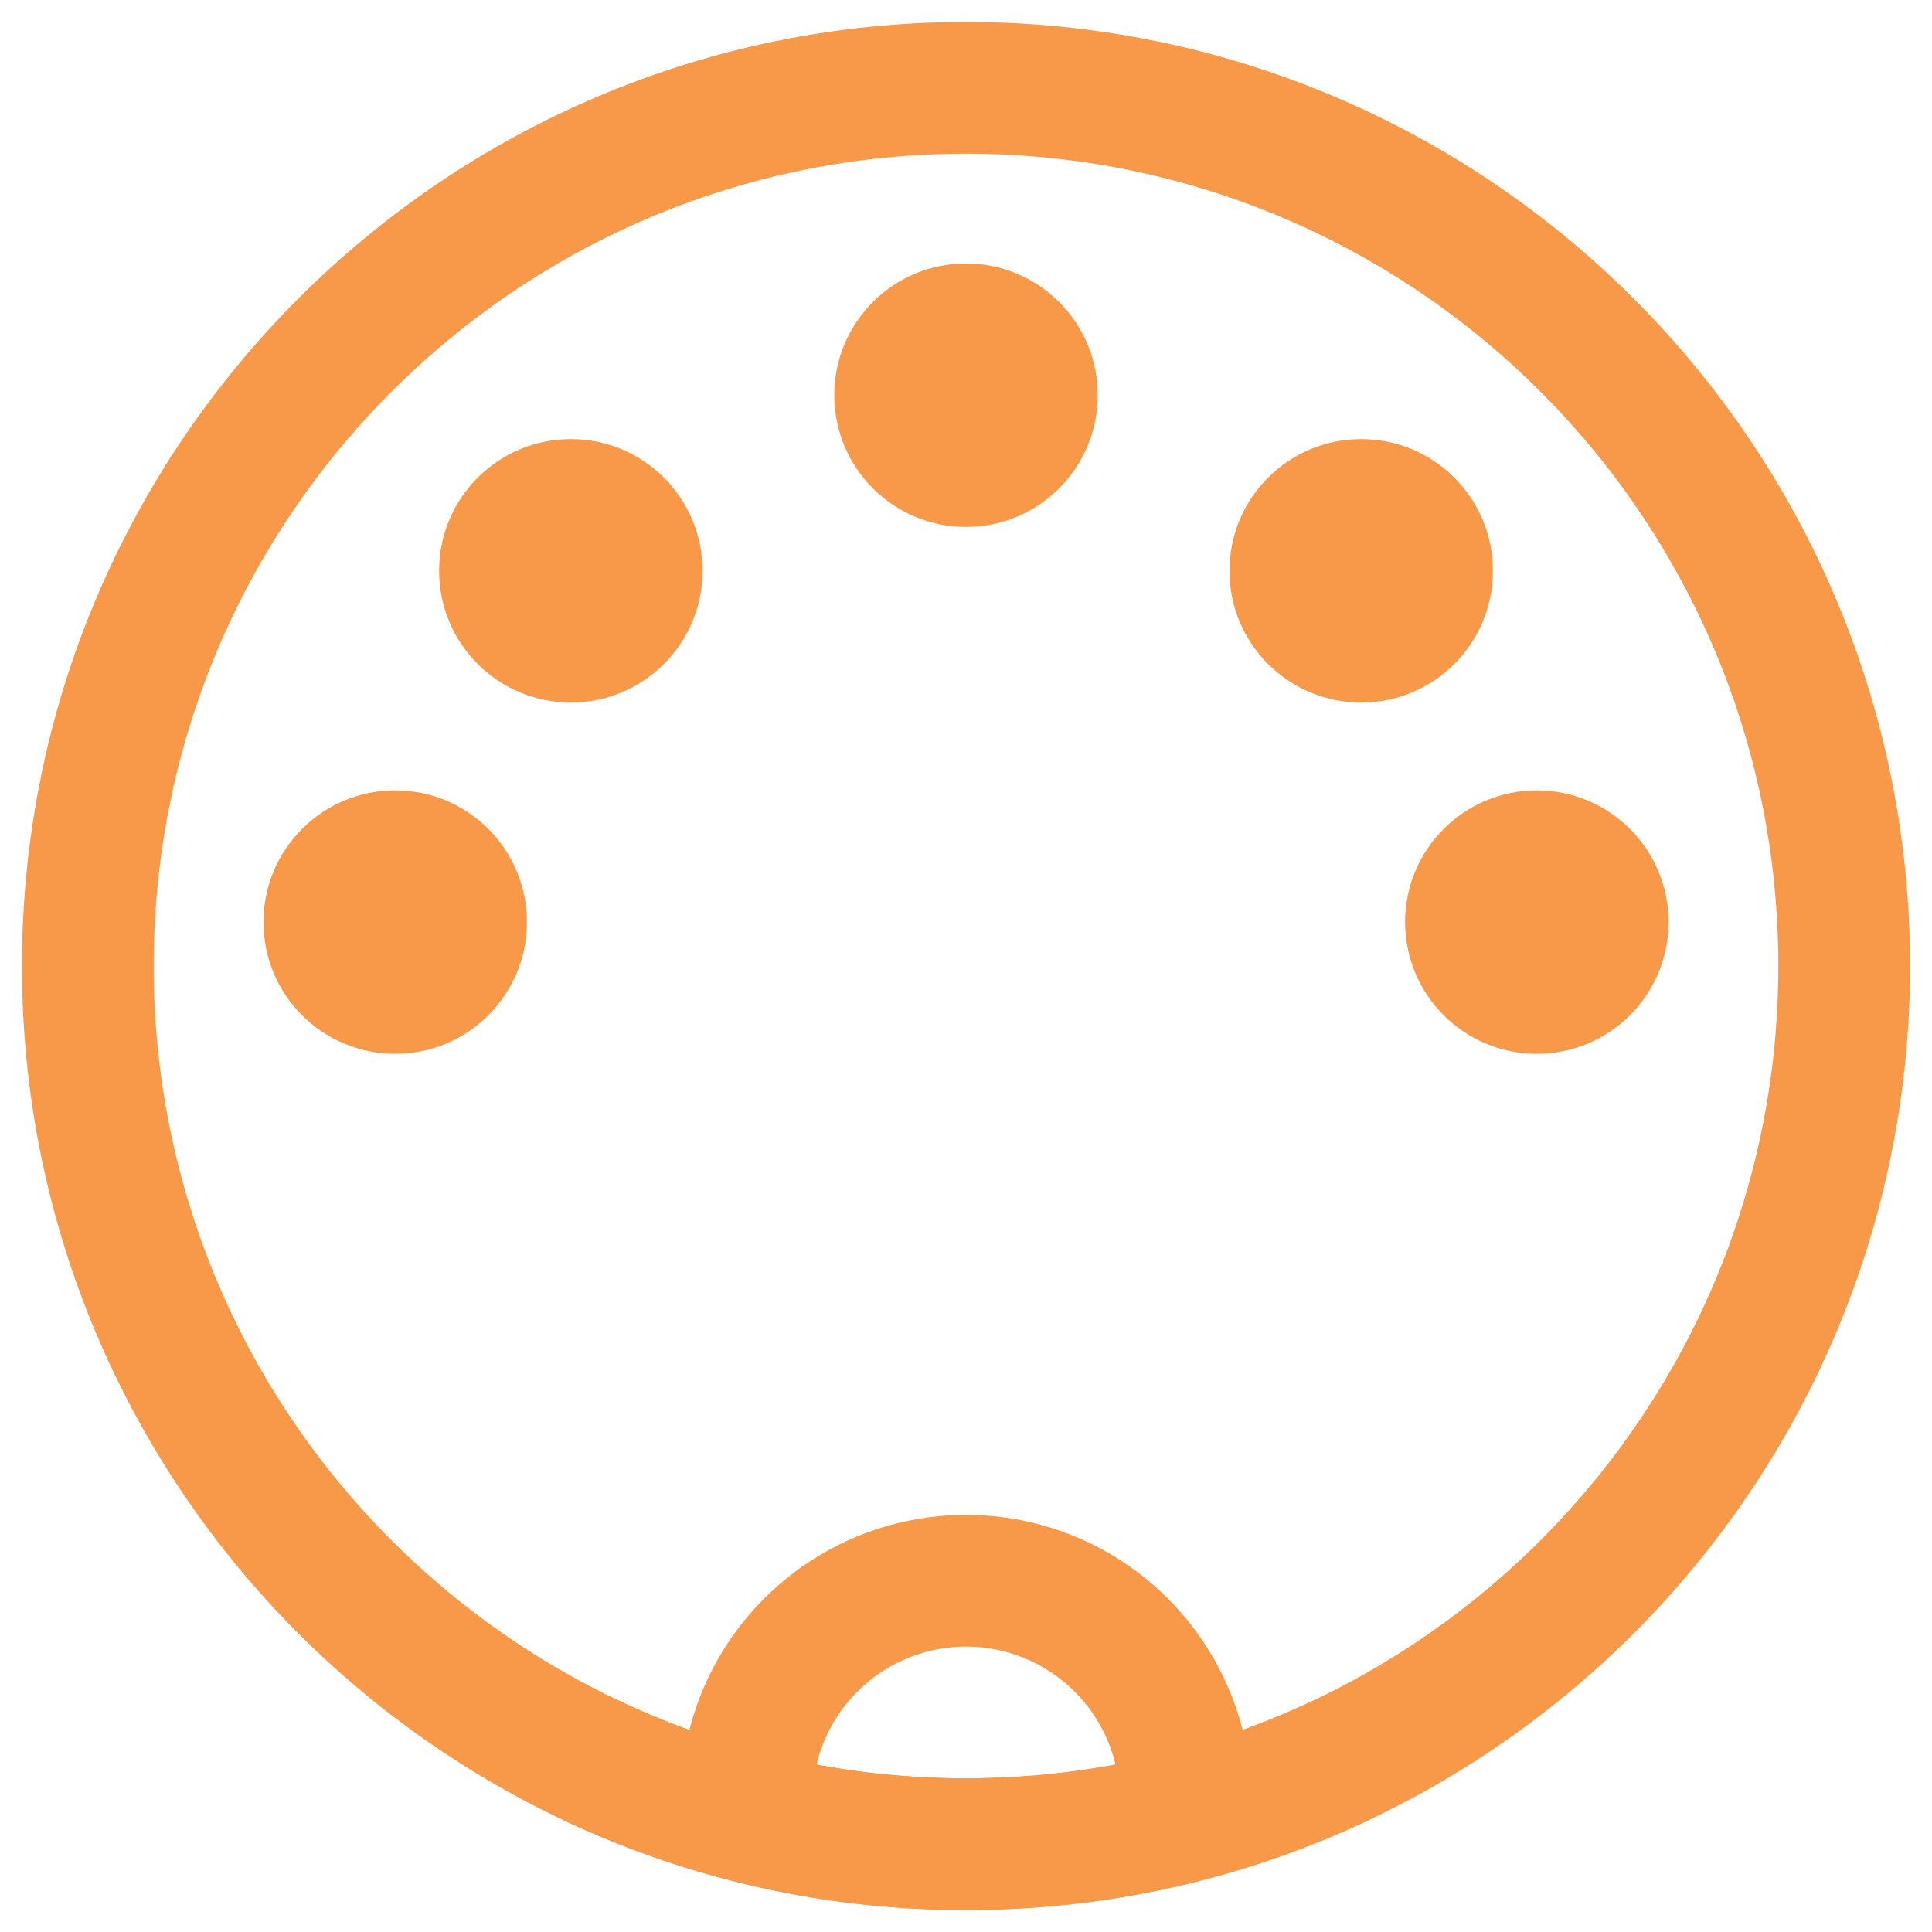
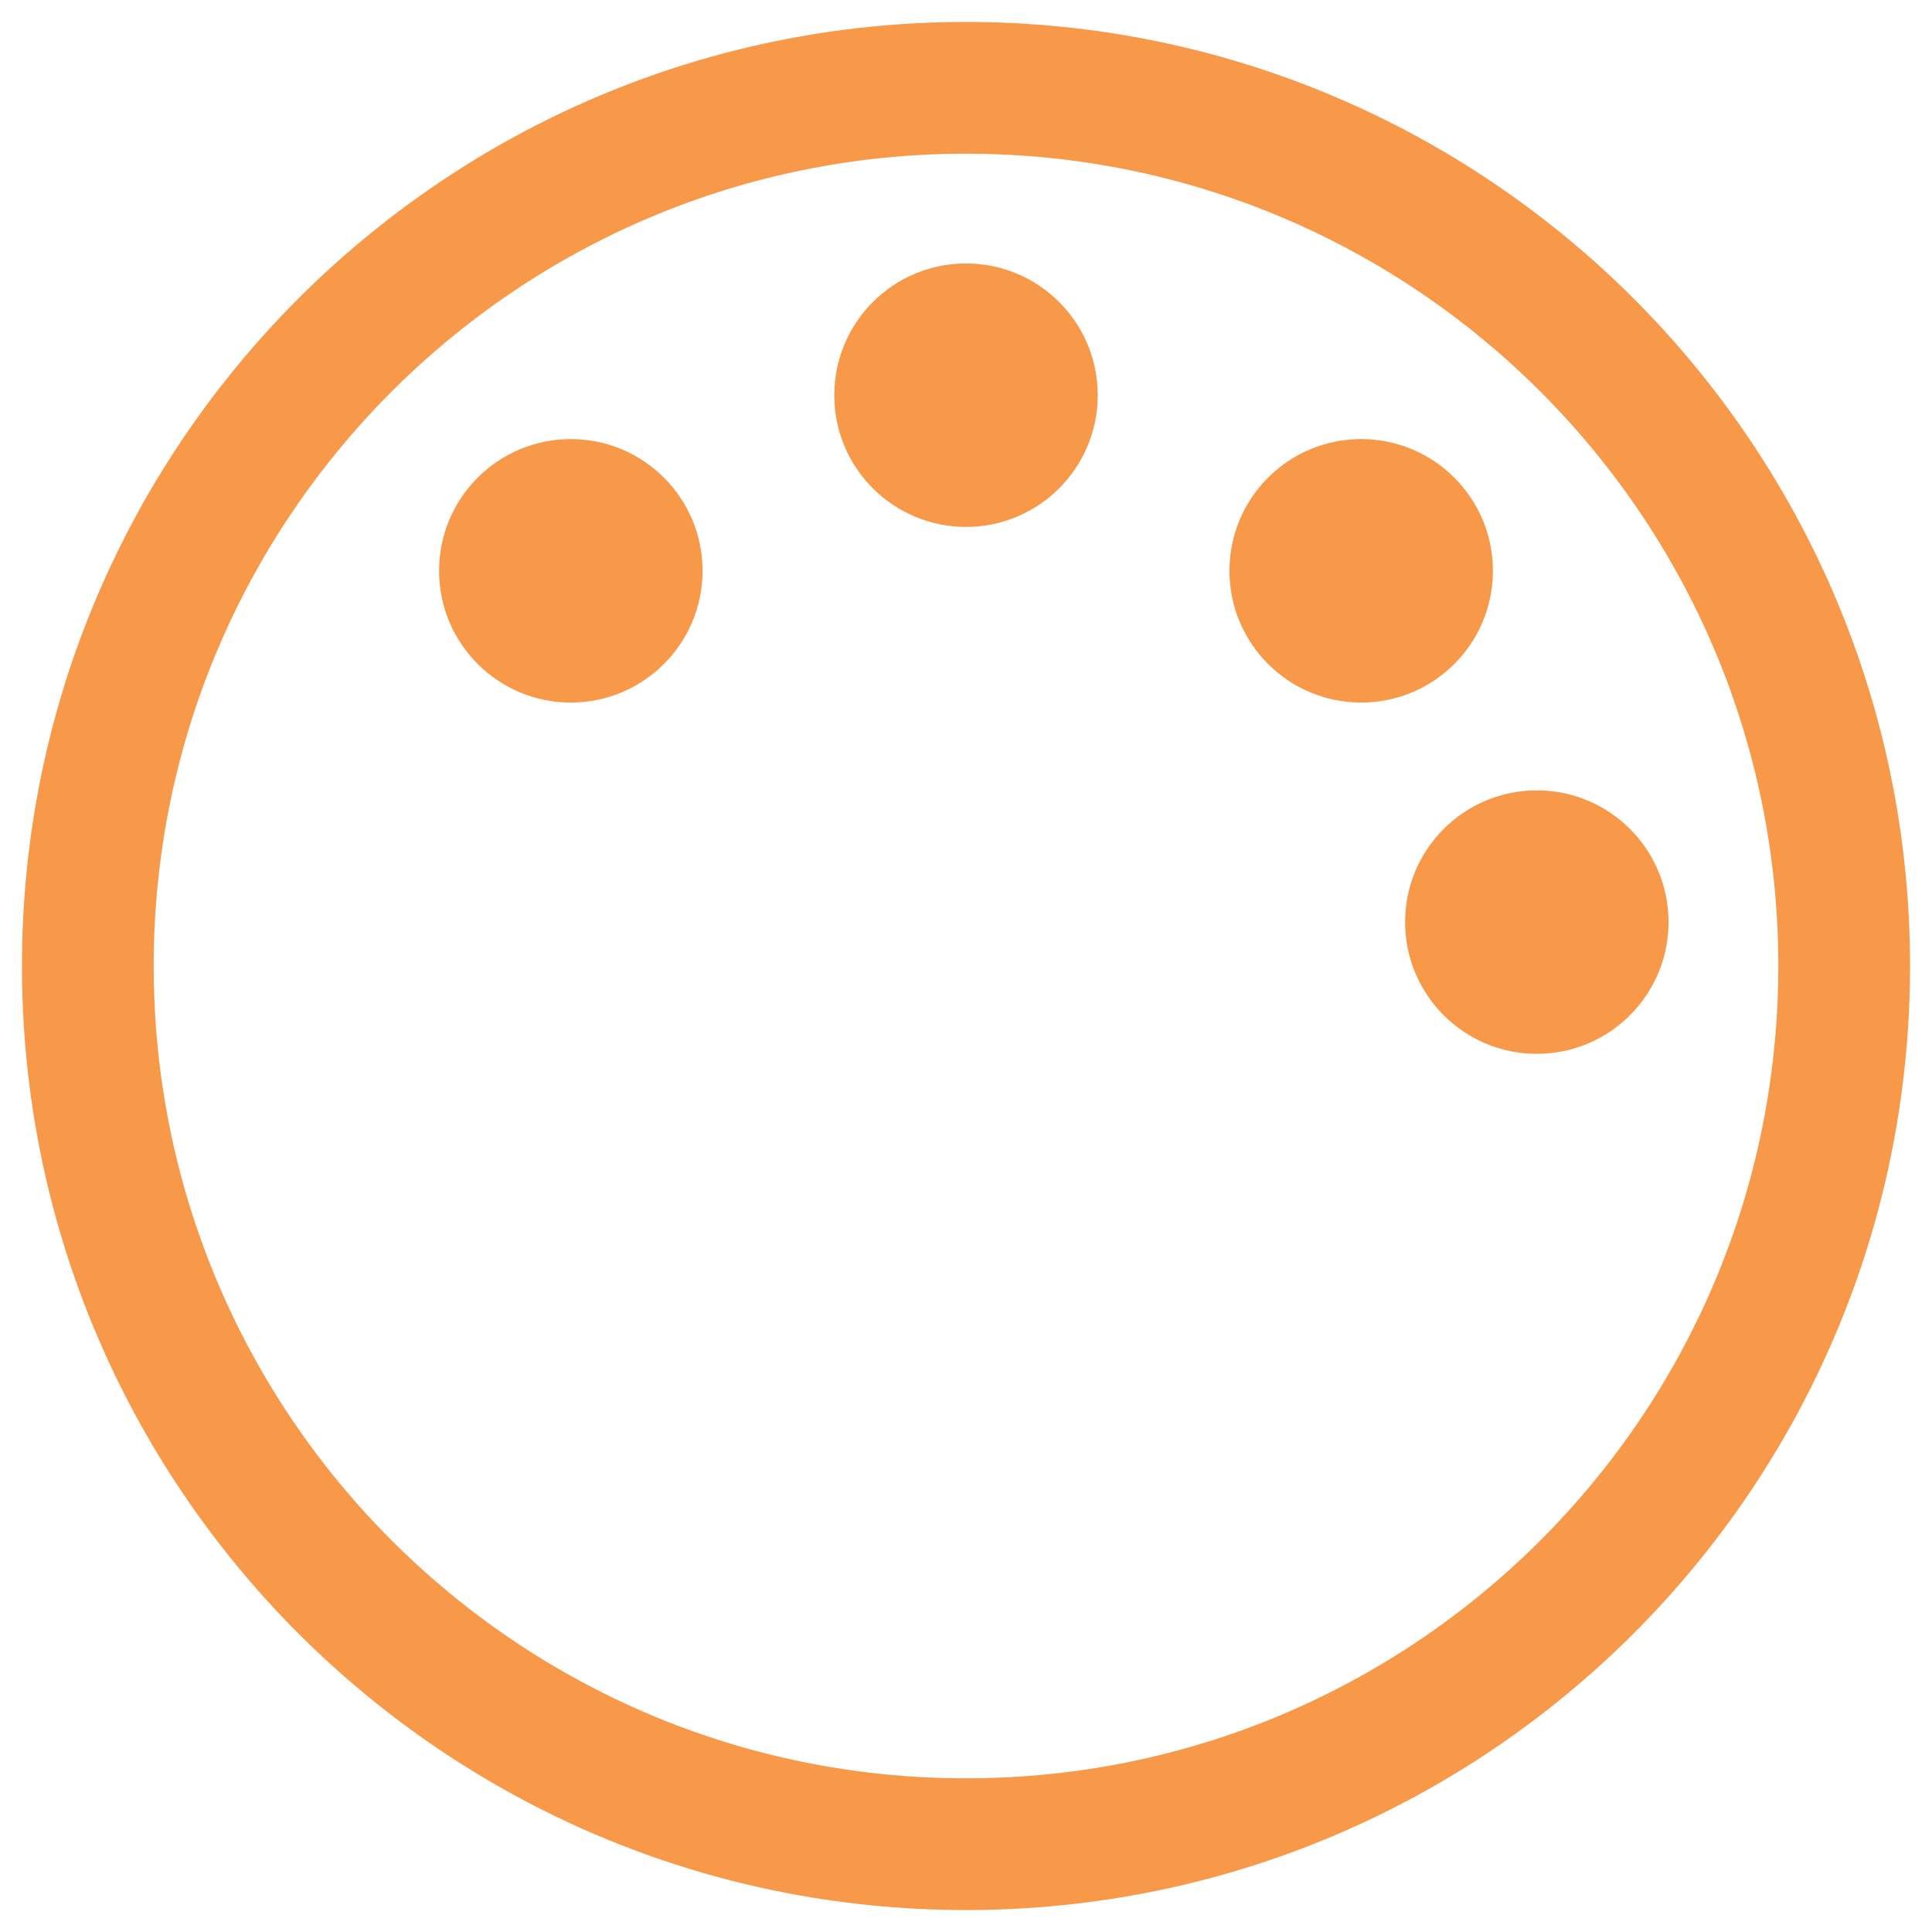
<svg xmlns="http://www.w3.org/2000/svg" width="44" height="44" viewBox="0 0 44 44" fill="none">
  <path d="M22 42C33.046 42 42 33.046 42 22C42 10.954 33.046 2 22 2C10.954 2 2 10.954 2 22C2 33.046 10.954 42 22 42Z" stroke="#F89849" stroke-width="3" stroke-linecap="round" stroke-linejoin="round" />
-   <path d="M27 41C27 39.674 26.473 38.402 25.535 37.465C24.598 36.527 23.326 36 22 36C20.674 36 19.402 36.527 18.465 37.465C17.527 38.402 17 39.674 17 41" stroke="#F89849" stroke-width="3" stroke-linecap="round" stroke-linejoin="round" />
-   <path d="M13.5 40.109C16.159 41.359 19.062 42.005 22 41.999C25.04 41.999 27.92 41.321 30.5 40.109" stroke="#F89849" stroke-width="3" stroke-linecap="round" stroke-linejoin="round" />
  <path d="M13 16C14.657 16 16 14.657 16 13C16 11.343 14.657 10 13 10C11.343 10 10 11.343 10 13C10 14.657 11.343 16 13 16Z" fill="#F89849" />
-   <path d="M9 24C10.657 24 12 22.657 12 21C12 19.343 10.657 18 9 18C7.343 18 6 19.343 6 21C6 22.657 7.343 24 9 24Z" fill="#F89849" />
  <path d="M22 12C23.657 12 25 10.657 25 9C25 7.343 23.657 6 22 6C20.343 6 19 7.343 19 9C19 10.657 20.343 12 22 12Z" fill="#F89849" />
  <path d="M31 16C32.657 16 34 14.657 34 13C34 11.343 32.657 10 31 10C29.343 10 28 11.343 28 13C28 14.657 29.343 16 31 16Z" fill="#F89849" />
  <path d="M35 24C36.657 24 38 22.657 38 21C38 19.343 36.657 18 35 18C33.343 18 32 19.343 32 21C32 22.657 33.343 24 35 24Z" fill="#F89849" />
</svg>